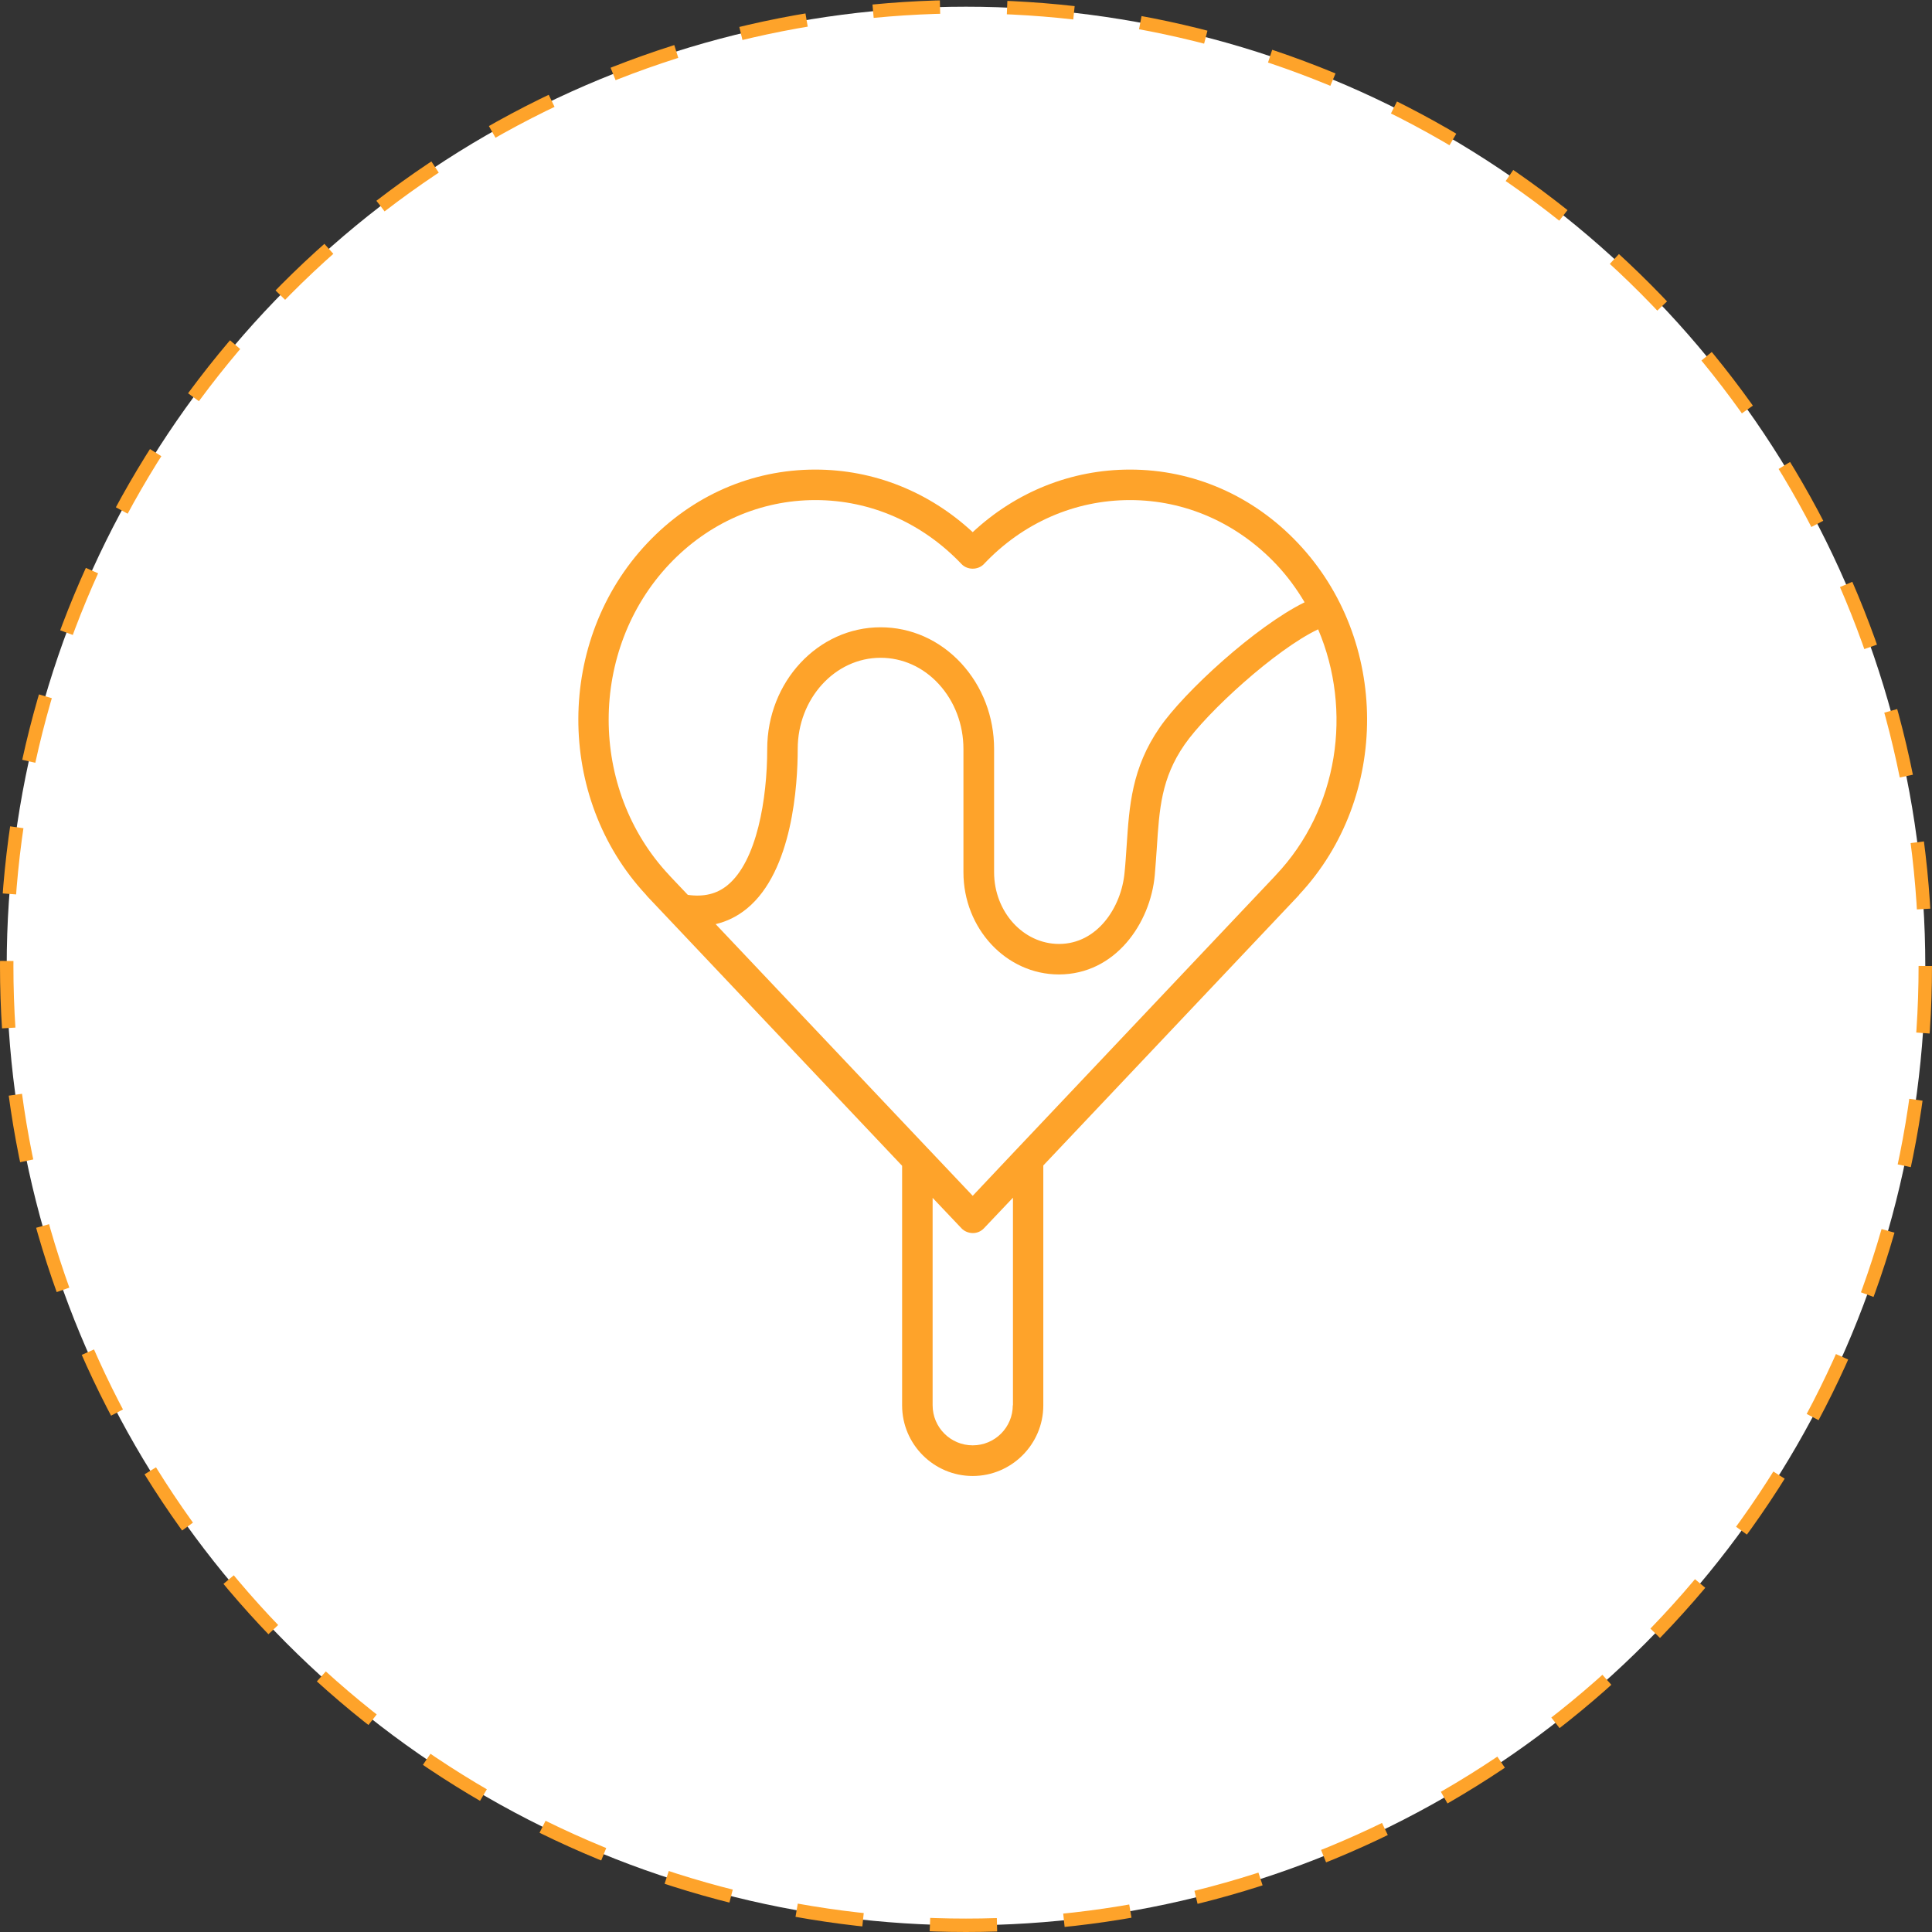
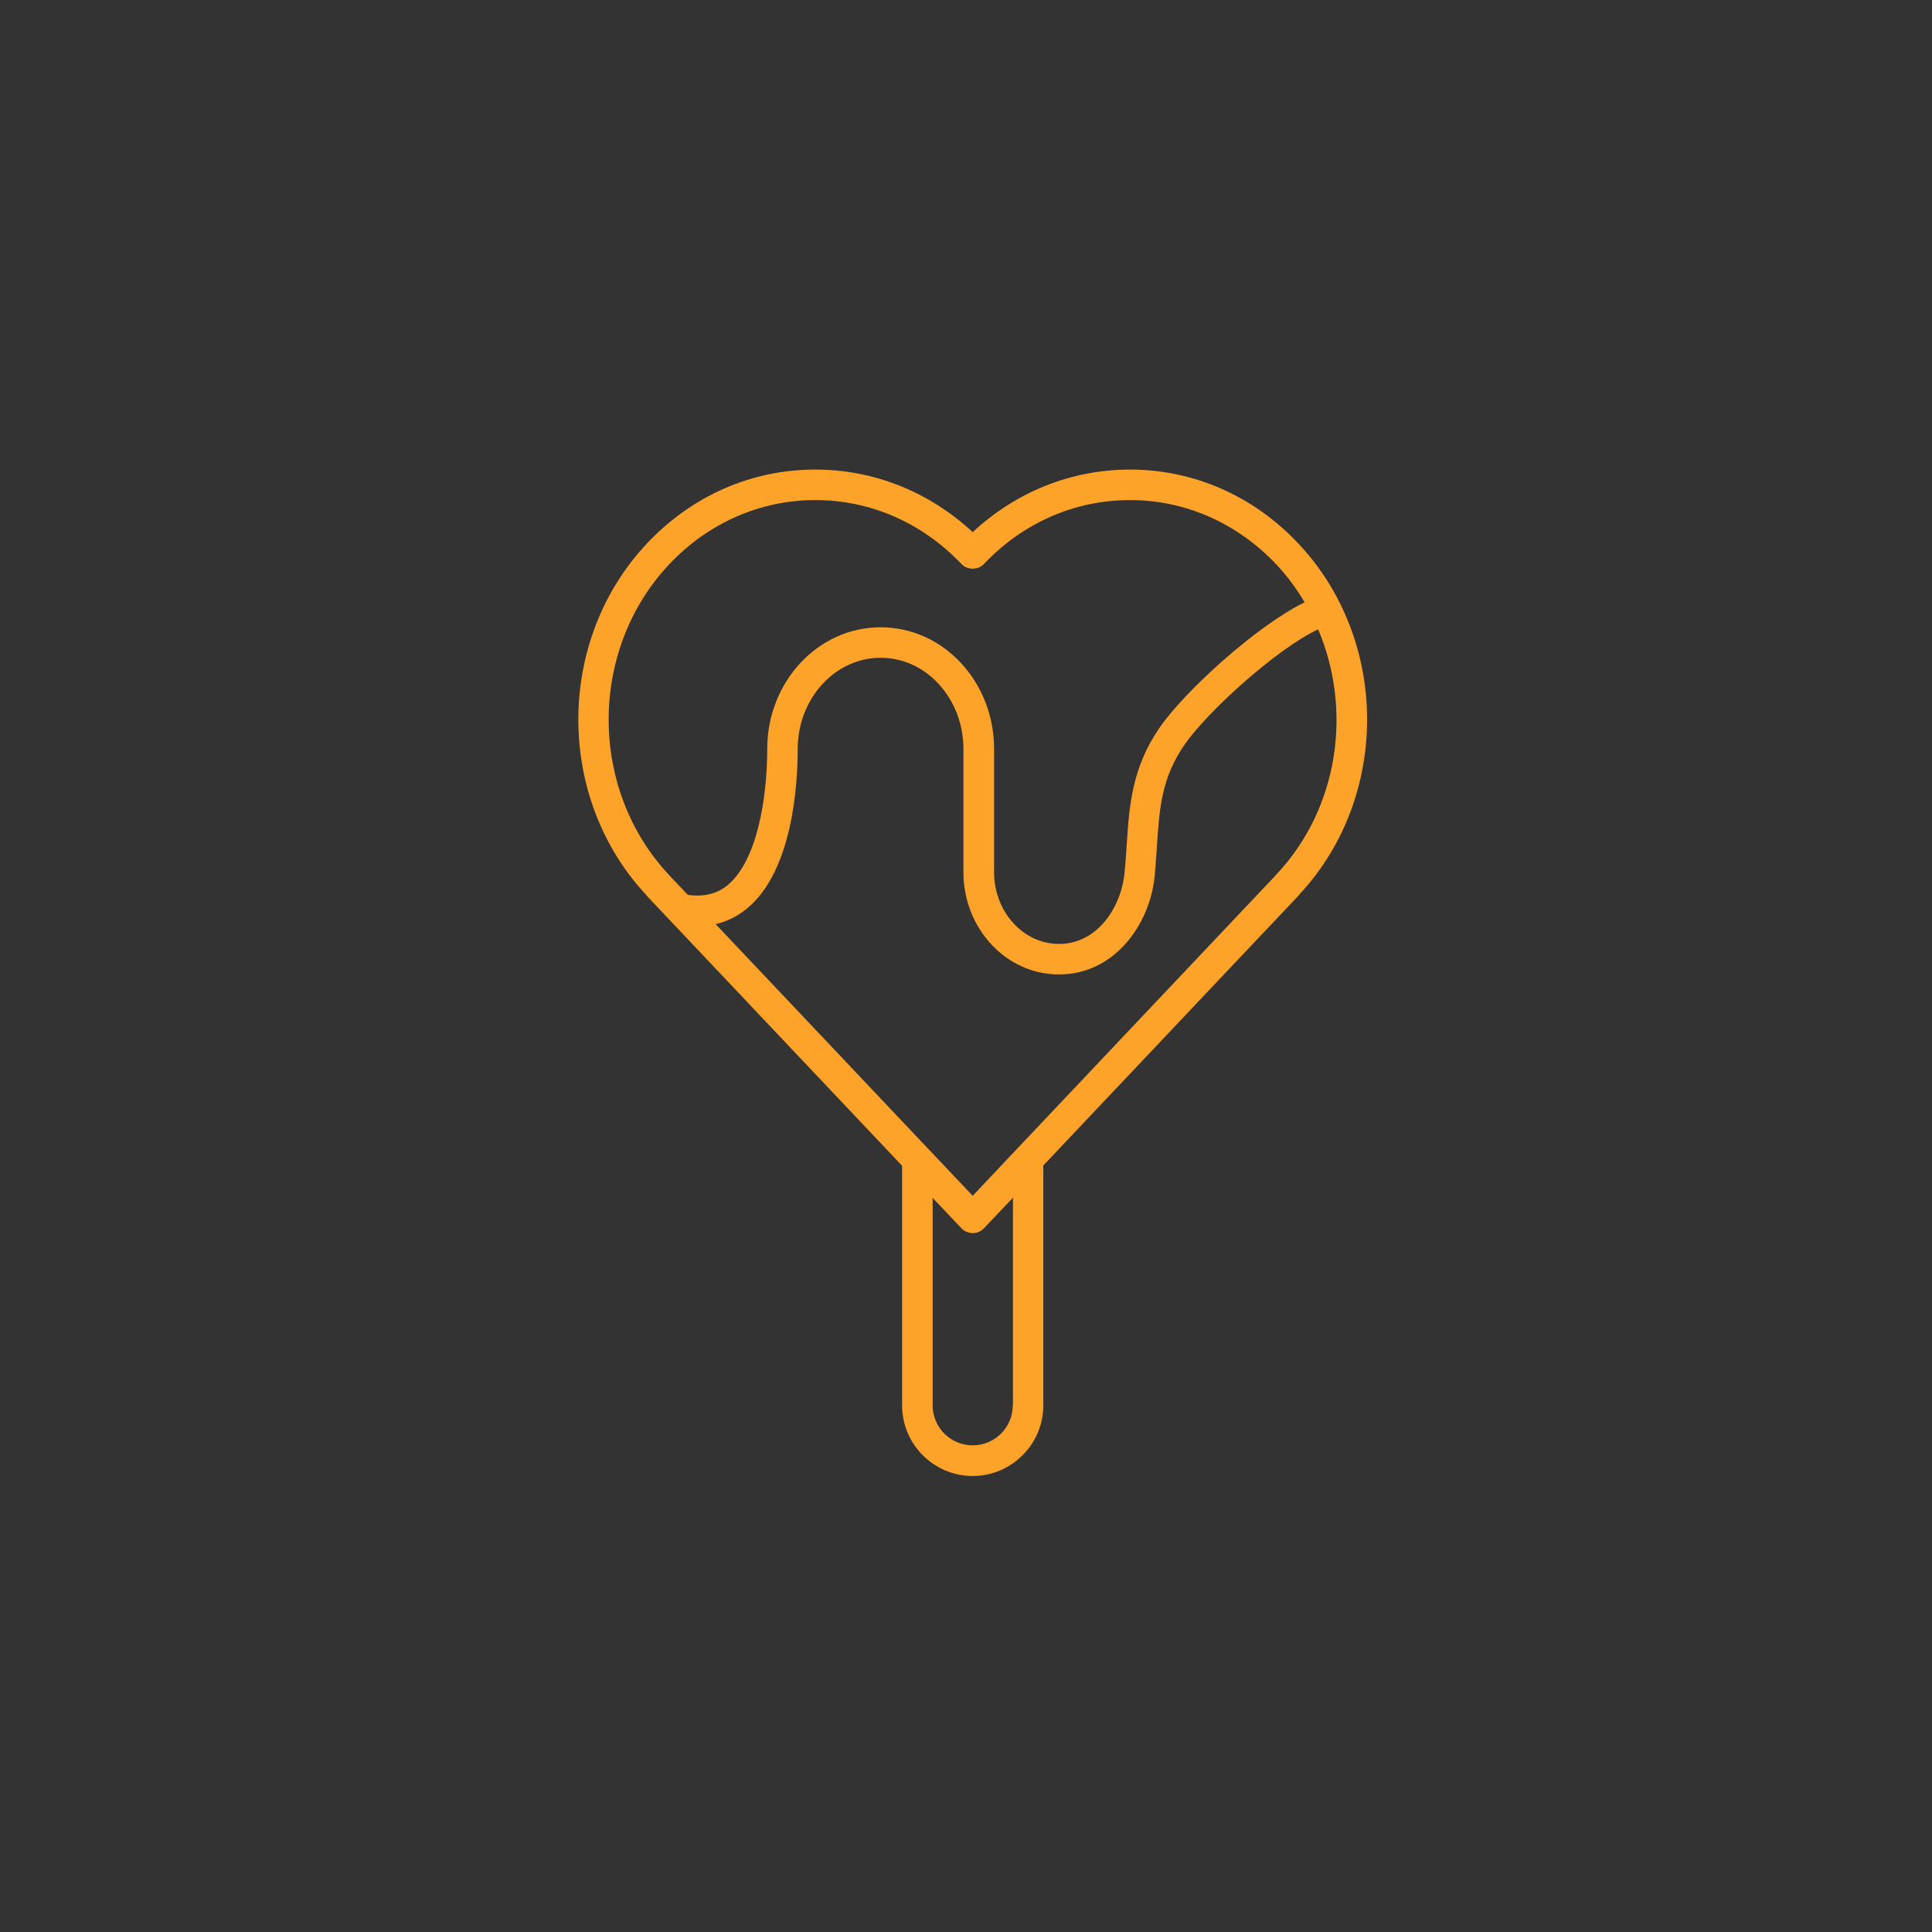
<svg xmlns="http://www.w3.org/2000/svg" width="144" height="144" viewBox="0 0 144 144" fill="none">
  <rect x="0" y="0" width="144" height="144" fill="#333333" stroke="none" />
-   <circle cx="72" cy="72" r="71.5" fill="white" stroke="#FEA32A" stroke-dasharray="5 5" />
  <g clip-path="url(#clip0_635_1333)">
    <path d="M96.746 40.484C93.406 36.945 88.953 35 84.231 35C84.231 35 84.231 35 84.219 35C79.859 35 75.734 36.652 72.5 39.664C69.254 36.652 65.129 35 60.77 35C60.77 35 60.77 35 60.758 35C56.023 35 51.582 36.945 48.242 40.484C41.422 47.703 41.398 59.434 48.148 66.688C48.184 66.723 48.207 66.769 48.242 66.805L67.238 86.891V104.75C67.238 107.656 69.606 110.012 72.5 110.012C75.395 110.012 77.762 107.645 77.762 104.75V86.867L96.746 66.793C96.781 66.758 96.817 66.723 96.84 66.676C103.613 59.422 103.578 47.703 96.746 40.484ZM49.895 42.043C52.801 38.973 56.668 37.273 60.77 37.273C60.77 37.273 60.77 37.273 60.781 37.273C64.883 37.273 68.75 38.973 71.668 42.043C72.102 42.5 72.898 42.5 73.332 42.043C76.238 38.961 80.117 37.273 84.219 37.273C84.219 37.273 84.219 37.273 84.231 37.273C88.332 37.273 92.188 38.973 95.106 42.043C95.938 42.922 96.641 43.883 97.238 44.891C93.594 46.684 88.262 51.57 86.434 54.23C84.348 57.254 84.172 60.066 83.973 63.043C83.926 63.688 83.891 64.344 83.82 65.023C83.586 67.613 81.793 70.356 78.934 70.356C76.262 70.356 74.094 67.953 74.094 65.012V55.824C74.094 53.422 73.227 51.16 71.645 49.438C70.039 47.703 67.906 46.754 65.633 46.754C60.969 46.754 57.184 50.82 57.184 55.824C57.184 59.551 56.41 64.18 54.231 65.973C53.422 66.641 52.449 66.863 51.266 66.699L49.977 65.34C49.953 65.305 49.918 65.269 49.883 65.234C43.859 58.836 43.859 48.43 49.895 42.043ZM75.488 104.738C75.488 106.391 74.152 107.727 72.5 107.727C70.848 107.727 69.512 106.391 69.512 104.738V89.281L71.668 91.555C71.879 91.777 72.195 91.906 72.512 91.906C72.828 91.906 73.121 91.777 73.332 91.555L75.5 89.269V104.738H75.488ZM95.094 65.223C95.059 65.258 95.035 65.293 95 65.328L75.828 85.602C75.817 85.613 75.817 85.625 75.805 85.625L72.5 89.129L69.195 85.637C69.184 85.625 69.172 85.613 69.16 85.602L53.34 68.879C54.195 68.68 54.969 68.293 55.672 67.719C59.082 64.918 59.457 58.461 59.457 55.824C59.457 52.074 62.234 49.027 65.633 49.027C67.262 49.027 68.809 49.719 69.969 50.984C71.152 52.273 71.809 53.996 71.809 55.824V65.012C71.809 69.207 74.996 72.629 78.922 72.629C83.129 72.629 85.742 68.82 86.07 65.234C86.129 64.531 86.176 63.852 86.223 63.184C86.41 60.301 86.551 58.016 88.285 55.508C89.961 53.082 95.094 48.395 98.246 46.906C100.813 52.941 99.781 60.277 95.094 65.223Z" fill="#FEA32A" />
  </g>
  <defs>
    <clipPath id="clip0_635_1333">
      <rect width="75" height="75" fill="white" transform="translate(35 35)" />
    </clipPath>
  </defs>
</svg>